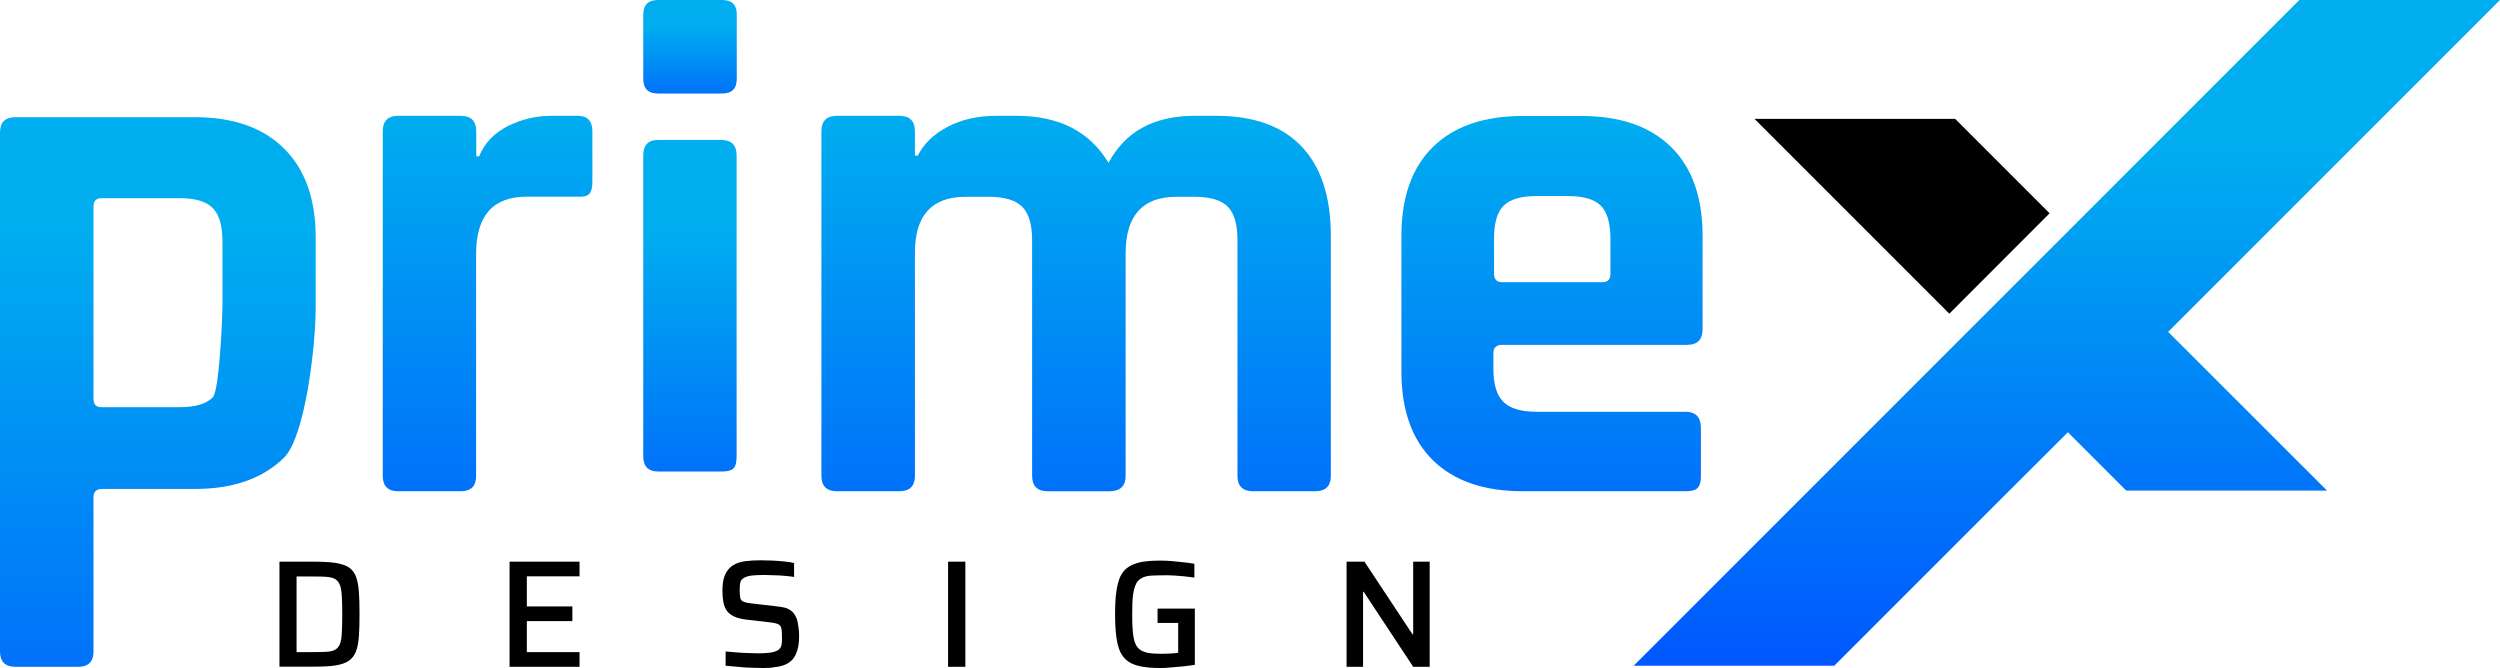
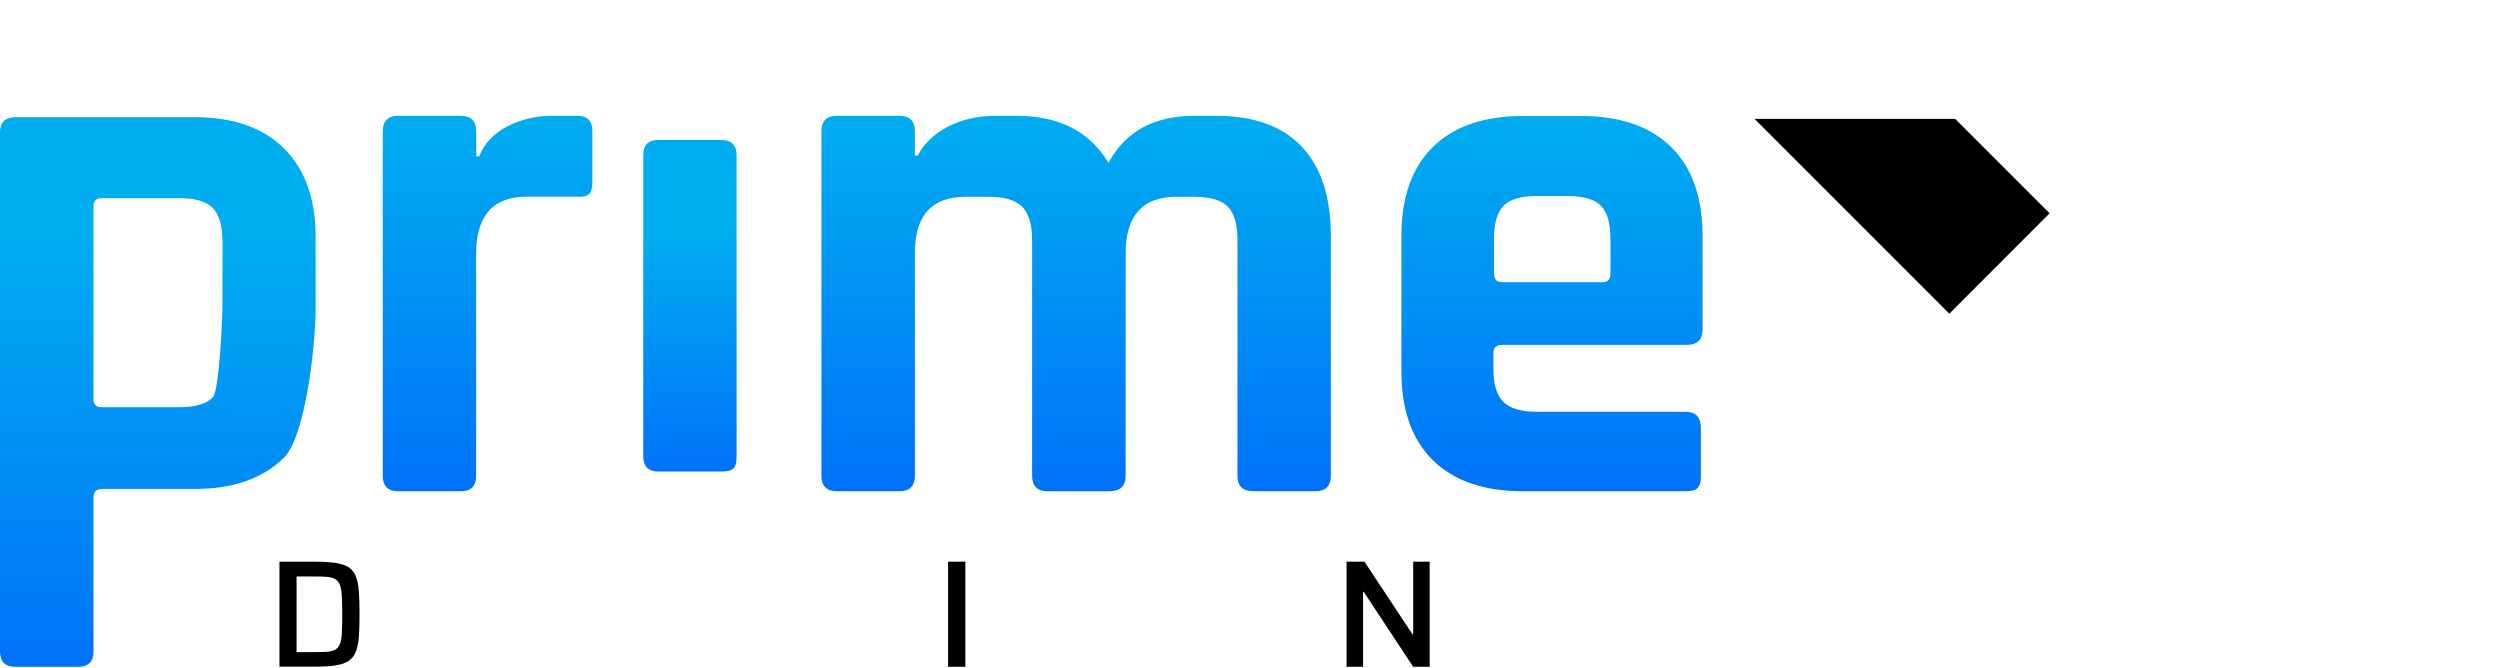
<svg xmlns="http://www.w3.org/2000/svg" version="1.1" id="Layer_1" x="0px" y="0px" viewBox="0 0 163.62 43.72" style="enable-background:new 0 0 163.62 43.72;" xml:space="preserve">
  <style type="text/css">
	.st0{fill:url(#SVGID_1_);}
	.st1{fill:url(#SVGID_2_);}
	.st2{fill:url(#SVGID_3_);}
	.st3{fill:url(#SVGID_4_);}
	.st4{fill:url(#SVGID_5_);}
	.st5{fill:url(#SVGID_6_);}
	.st6{fill:url(#SVGID_7_);}
</style>
  <g>
    <g>
      <path d="M18.29,43.64v-6.88h2.25c0.58,0,1.06,0.03,1.42,0.08c0.37,0.06,0.66,0.16,0.88,0.3c0.21,0.15,0.37,0.35,0.46,0.61    c0.1,0.26,0.16,0.59,0.19,0.99c0.03,0.4,0.04,0.88,0.04,1.45c0,0.57-0.01,1.05-0.04,1.45c-0.03,0.4-0.09,0.73-0.19,0.99    c-0.1,0.26-0.25,0.46-0.46,0.61c-0.21,0.15-0.5,0.25-0.88,0.31c-0.37,0.06-0.84,0.08-1.42,0.08H18.29z M19.42,42.68h1.02    c0.37,0,0.68-0.01,0.93-0.02c0.24-0.02,0.44-0.06,0.57-0.14c0.14-0.08,0.24-0.2,0.31-0.38s0.11-0.42,0.12-0.73    c0.02-0.32,0.03-0.72,0.03-1.21s-0.01-0.89-0.03-1.2c-0.02-0.31-0.06-0.56-0.13-0.73s-0.18-0.3-0.32-0.38    c-0.14-0.08-0.34-0.12-0.58-0.14c-0.24-0.02-0.54-0.02-0.91-0.02h-1.02V42.68z" />
-       <path d="M33.35,43.64v-6.88h4.58v0.96h-3.45v1.97h2.98v0.96h-2.98v2.03h3.45v0.96H33.35z" />
-       <path d="M49.95,43.72c-0.25,0-0.52-0.01-0.81-0.02c-0.3-0.01-0.59-0.03-0.87-0.06c-0.28-0.02-0.54-0.05-0.78-0.07v-0.93    c0.24,0.02,0.49,0.04,0.75,0.06c0.26,0.02,0.51,0.04,0.75,0.04c0.24,0.01,0.45,0.02,0.62,0.02c0.35,0,0.63-0.02,0.83-0.05    c0.2-0.03,0.36-0.09,0.48-0.16c0.08-0.05,0.14-0.12,0.18-0.2c0.04-0.08,0.06-0.17,0.07-0.29c0.01-0.11,0.01-0.23,0.01-0.36    c0-0.18-0.01-0.33-0.02-0.45c-0.01-0.12-0.04-0.21-0.09-0.28s-0.12-0.12-0.22-0.15c-0.1-0.03-0.23-0.06-0.39-0.08l-1.64-0.19    c-0.32-0.04-0.58-0.11-0.79-0.21c-0.2-0.1-0.36-0.22-0.47-0.38c-0.11-0.16-0.18-0.35-0.22-0.57c-0.04-0.22-0.06-0.46-0.06-0.73    c0-0.45,0.06-0.8,0.18-1.06c0.12-0.26,0.29-0.46,0.51-0.6c0.22-0.14,0.49-0.23,0.79-0.27s0.65-0.06,1.02-0.06    c0.26,0,0.53,0.01,0.8,0.02s0.53,0.04,0.78,0.06c0.24,0.02,0.45,0.06,0.61,0.1v0.91c-0.17-0.03-0.36-0.05-0.59-0.07    c-0.22-0.02-0.46-0.04-0.7-0.04c-0.24-0.01-0.46-0.02-0.67-0.02c-0.35,0-0.62,0.02-0.83,0.04c-0.21,0.03-0.37,0.08-0.49,0.15    c-0.13,0.07-0.21,0.18-0.24,0.31s-0.04,0.29-0.04,0.48c0,0.23,0.02,0.4,0.04,0.52c0.03,0.12,0.1,0.21,0.21,0.25    c0.11,0.05,0.28,0.08,0.5,0.11l1.64,0.19c0.21,0.02,0.39,0.05,0.56,0.09c0.17,0.04,0.31,0.12,0.44,0.22s0.23,0.24,0.31,0.43    c0.05,0.09,0.08,0.2,0.1,0.32c0.02,0.12,0.04,0.25,0.06,0.4c0.02,0.14,0.03,0.3,0.03,0.48c0,0.38-0.04,0.7-0.12,0.95    s-0.18,0.45-0.32,0.6c-0.14,0.15-0.3,0.26-0.5,0.34c-0.2,0.08-0.42,0.13-0.66,0.15C50.49,43.71,50.23,43.72,49.95,43.72z" />
      <path d="M62.05,43.64v-6.88h1.13v6.88H62.05z" />
-       <path d="M75.95,43.72c-0.49,0-0.91-0.03-1.25-0.1c-0.34-0.06-0.63-0.17-0.85-0.32s-0.4-0.36-0.53-0.63c-0.12-0.27-0.21-0.6-0.26-1    c-0.05-0.4-0.08-0.89-0.08-1.46s0.02-1.06,0.08-1.46c0.05-0.4,0.14-0.74,0.26-1.01c0.13-0.27,0.3-0.48,0.53-0.63    s0.51-0.26,0.86-0.33c0.34-0.06,0.76-0.09,1.24-0.09c0.22,0,0.46,0.01,0.72,0.03c0.26,0.02,0.53,0.05,0.79,0.08    c0.26,0.03,0.5,0.06,0.71,0.1v0.9c-0.23-0.03-0.45-0.06-0.67-0.08c-0.22-0.02-0.42-0.04-0.61-0.05s-0.33-0.02-0.46-0.02    c-0.4,0-0.74,0.01-1.01,0.02s-0.5,0.06-0.67,0.15c-0.17,0.08-0.31,0.21-0.4,0.4c-0.09,0.18-0.16,0.44-0.2,0.75    c-0.04,0.32-0.05,0.73-0.05,1.24c0,0.45,0.01,0.82,0.04,1.12s0.07,0.55,0.15,0.75c0.08,0.2,0.18,0.34,0.32,0.44    c0.14,0.1,0.32,0.17,0.54,0.21c0.22,0.04,0.5,0.06,0.83,0.06c0.13,0,0.26,0,0.41-0.01c0.14-0.01,0.28-0.02,0.4-0.02    c0.13-0.01,0.23-0.02,0.32-0.04v-1.95h-1.35v-0.94h2.44v3.68c-0.23,0.04-0.47,0.07-0.74,0.1c-0.27,0.03-0.54,0.05-0.79,0.07    C76.4,43.71,76.16,43.72,75.95,43.72z" />
      <path d="M88.13,43.64v-6.88h1.17l3.15,4.76h0.04v-4.76h1.08v6.88h-1.08l-3.24-4.91h-0.04v4.91H88.13z" />
    </g>
    <g>
      <g>
        <polygon points="134.14,13.96 127.96,7.78 114.83,7.78 127.58,20.53    " />
        <g>
          <linearGradient id="SVGID_1_" gradientUnits="userSpaceOnUse" x1="10.333" y1="57.496" x2="10.333" y2="14.842">
            <stop offset="0" style="stop-color:#0055FF" />
            <stop offset="1" style="stop-color:#00AEEF" />
          </linearGradient>
          <path class="st0" d="M5.11,43.64h-4.1C0.34,43.64,0,43.31,0,42.63V8.68C0,8,0.34,7.67,1.01,7.67h11.75      c2.5,0,4.45,0.68,5.83,2.05c1.38,1.37,2.07,3.3,2.07,5.81v4.62c0,2.5-0.69,8.44-2.07,9.8C17.21,31.31,15.27,32,12.77,32H6.7      c-0.39,0-0.58,0.18-0.58,0.53v10.11C6.12,43.31,5.78,43.64,5.11,43.64z M6.65,26.65h5.11c1.03,0,1.75-0.22,2.17-0.65      c0.42-0.43,0.63-5.15,0.63-6.14v-4.05c0-1.03-0.21-1.76-0.63-2.19c-0.42-0.43-1.14-0.65-2.17-0.65H6.65      c-0.35,0-0.53,0.18-0.53,0.53v12.62C6.12,26.47,6.29,26.65,6.65,26.65z" />
          <linearGradient id="SVGID_2_" gradientUnits="userSpaceOnUse" x1="31.915" y1="44.077" x2="31.915" y2="7.35">
            <stop offset="0" style="stop-color:#0055FF" />
            <stop offset="1" style="stop-color:#00AEEF" />
          </linearGradient>
          <path class="st1" d="M30.16,32.15h-4.1c-0.67,0-1.01-0.34-1.01-1.01V8.59c0-0.67,0.34-1.01,1.01-1.01h4.1      c0.67,0,1.01,0.34,1.01,1.01v1.64h0.19c0.35-0.87,0.98-1.52,1.88-1.98c0.9-0.45,1.85-0.67,2.84-0.67h1.73      c0.64,0,0.96,0.34,0.96,1.01v3.32c0,0.38-0.07,0.65-0.22,0.79c-0.14,0.14-0.39,0.2-0.75,0.17h-3.32c-2.22,0-3.32,1.25-3.32,3.76      v14.5C31.17,31.81,30.83,32.15,30.16,32.15z" />
          <linearGradient id="SVGID_3_" gradientUnits="userSpaceOnUse" x1="45.163" y1="8.273" x2="45.163" y2="1.638">
            <stop offset="0" style="stop-color:#0055FF" />
            <stop offset="1" style="stop-color:#00AEEF" />
          </linearGradient>
-           <path class="st2" d="M42.1,5.15V0.96C42.1,0.32,42.42,0,43.07,0h4.19c0.64,0,0.96,0.31,0.96,0.92v4.24      c0,0.64-0.32,0.96-0.96,0.96h-4.19C42.42,6.12,42.1,5.8,42.1,5.15z" />
          <linearGradient id="SVGID_4_" gradientUnits="userSpaceOnUse" x1="45.163" y1="38.512" x2="45.163" y2="14.973">
            <stop offset="0" style="stop-color:#0055FF" />
            <stop offset="1" style="stop-color:#00AEEF" />
          </linearGradient>
          <path class="st3" d="M42.1,29.86V10.17c0-0.67,0.32-1.01,0.96-1.01h4.14c0.67,0,1.01,0.34,1.01,1.01v19.68      c0,0.42-0.07,0.69-0.22,0.82c-0.14,0.13-0.39,0.19-0.75,0.19h-4.14C42.44,30.87,42.1,30.53,42.1,29.86z" />
          <linearGradient id="SVGID_5_" gradientUnits="userSpaceOnUse" x1="70.431" y1="44.077" x2="70.431" y2="7.35">
            <stop offset="0" style="stop-color:#0055FF" />
            <stop offset="1" style="stop-color:#00AEEF" />
          </linearGradient>
          <path class="st4" d="M58.87,32.15h-4.1c-0.67,0-1.01-0.34-1.01-1.01V8.59c0-0.67,0.34-1.01,1.01-1.01h4.1      c0.67,0,1.01,0.34,1.01,1.01v1.59h0.19c0.39-0.77,1.04-1.4,1.95-1.88c0.92-0.48,1.97-0.72,3.16-0.72h1.35      c2.79,0,4.8,1.03,6.02,3.08c1.09-2.05,2.97-3.08,5.64-3.08h1.4c2.47,0,4.34,0.67,5.61,2.02c1.27,1.35,1.9,3.29,1.9,5.83v15.71      c0,0.67-0.34,1.01-1.01,1.01h-4.09c-0.67,0-1.01-0.34-1.01-1.01V15.72c0-1.03-0.21-1.76-0.63-2.19      c-0.42-0.43-1.14-0.65-2.17-0.65h-1.2c-2.22,0-3.32,1.24-3.32,3.71v14.55c0,0.67-0.35,1.01-1.06,1.01h-4.05      c-0.67,0-1.01-0.34-1.01-1.01V15.72c0-1.03-0.22-1.76-0.65-2.19c-0.43-0.43-1.16-0.65-2.19-0.65H63.2      c-2.22,0-3.32,1.22-3.32,3.66v14.6C59.88,31.81,59.54,32.15,58.87,32.15z" />
          <linearGradient id="SVGID_6_" gradientUnits="userSpaceOnUse" x1="101.576" y1="44.077" x2="101.576" y2="7.35">
            <stop offset="0" style="stop-color:#0055FF" />
            <stop offset="1" style="stop-color:#00AEEF" />
          </linearGradient>
          <path class="st5" d="M110.32,32.15H99.67c-2.54,0-4.5-0.67-5.88-2.02c-1.38-1.35-2.07-3.29-2.07-5.83v-8.86      c0-2.54,0.69-4.48,2.07-5.83c1.38-1.35,3.34-2.02,5.88-2.02h3.81c2.54,0,4.5,0.67,5.88,2.02c1.38,1.35,2.07,3.29,2.07,5.83v6.12      c0,0.67-0.34,1.01-1.01,1.01H98.32c-0.39,0-0.58,0.18-0.58,0.53v1.06c0,1,0.22,1.71,0.65,2.14c0.43,0.43,1.16,0.65,2.19,0.65      h9.73c0.67,0,1.01,0.35,1.01,1.06v3.18c0,0.35-0.07,0.6-0.22,0.75C110.97,32.08,110.7,32.15,110.32,32.15z M98.32,18.47h6.55      c0.35,0,0.53-0.18,0.53-0.53v-2.31c0-1.03-0.21-1.75-0.63-2.17c-0.42-0.42-1.14-0.63-2.17-0.63h-2.02      c-1.03,0-1.75,0.21-2.17,0.63c-0.42,0.42-0.63,1.14-0.63,2.17v2.31C97.79,18.29,97.97,18.47,98.32,18.47z" />
        </g>
      </g>
      <linearGradient id="SVGID_7_" gradientUnits="userSpaceOnUse" x1="135.272" y1="44.464" x2="135.272" y2="9.524">
        <stop offset="0" style="stop-color:#0055FF" />
        <stop offset="1" style="stop-color:#00AEEF" />
      </linearGradient>
-       <polygon class="st6" points="163.62,0 150.49,0 118.38,32.11 106.92,43.57 120.05,43.57 131.51,32.11 135.34,28.29 139.16,32.11     152.3,32.11 141.9,21.72   " />
    </g>
  </g>
</svg>